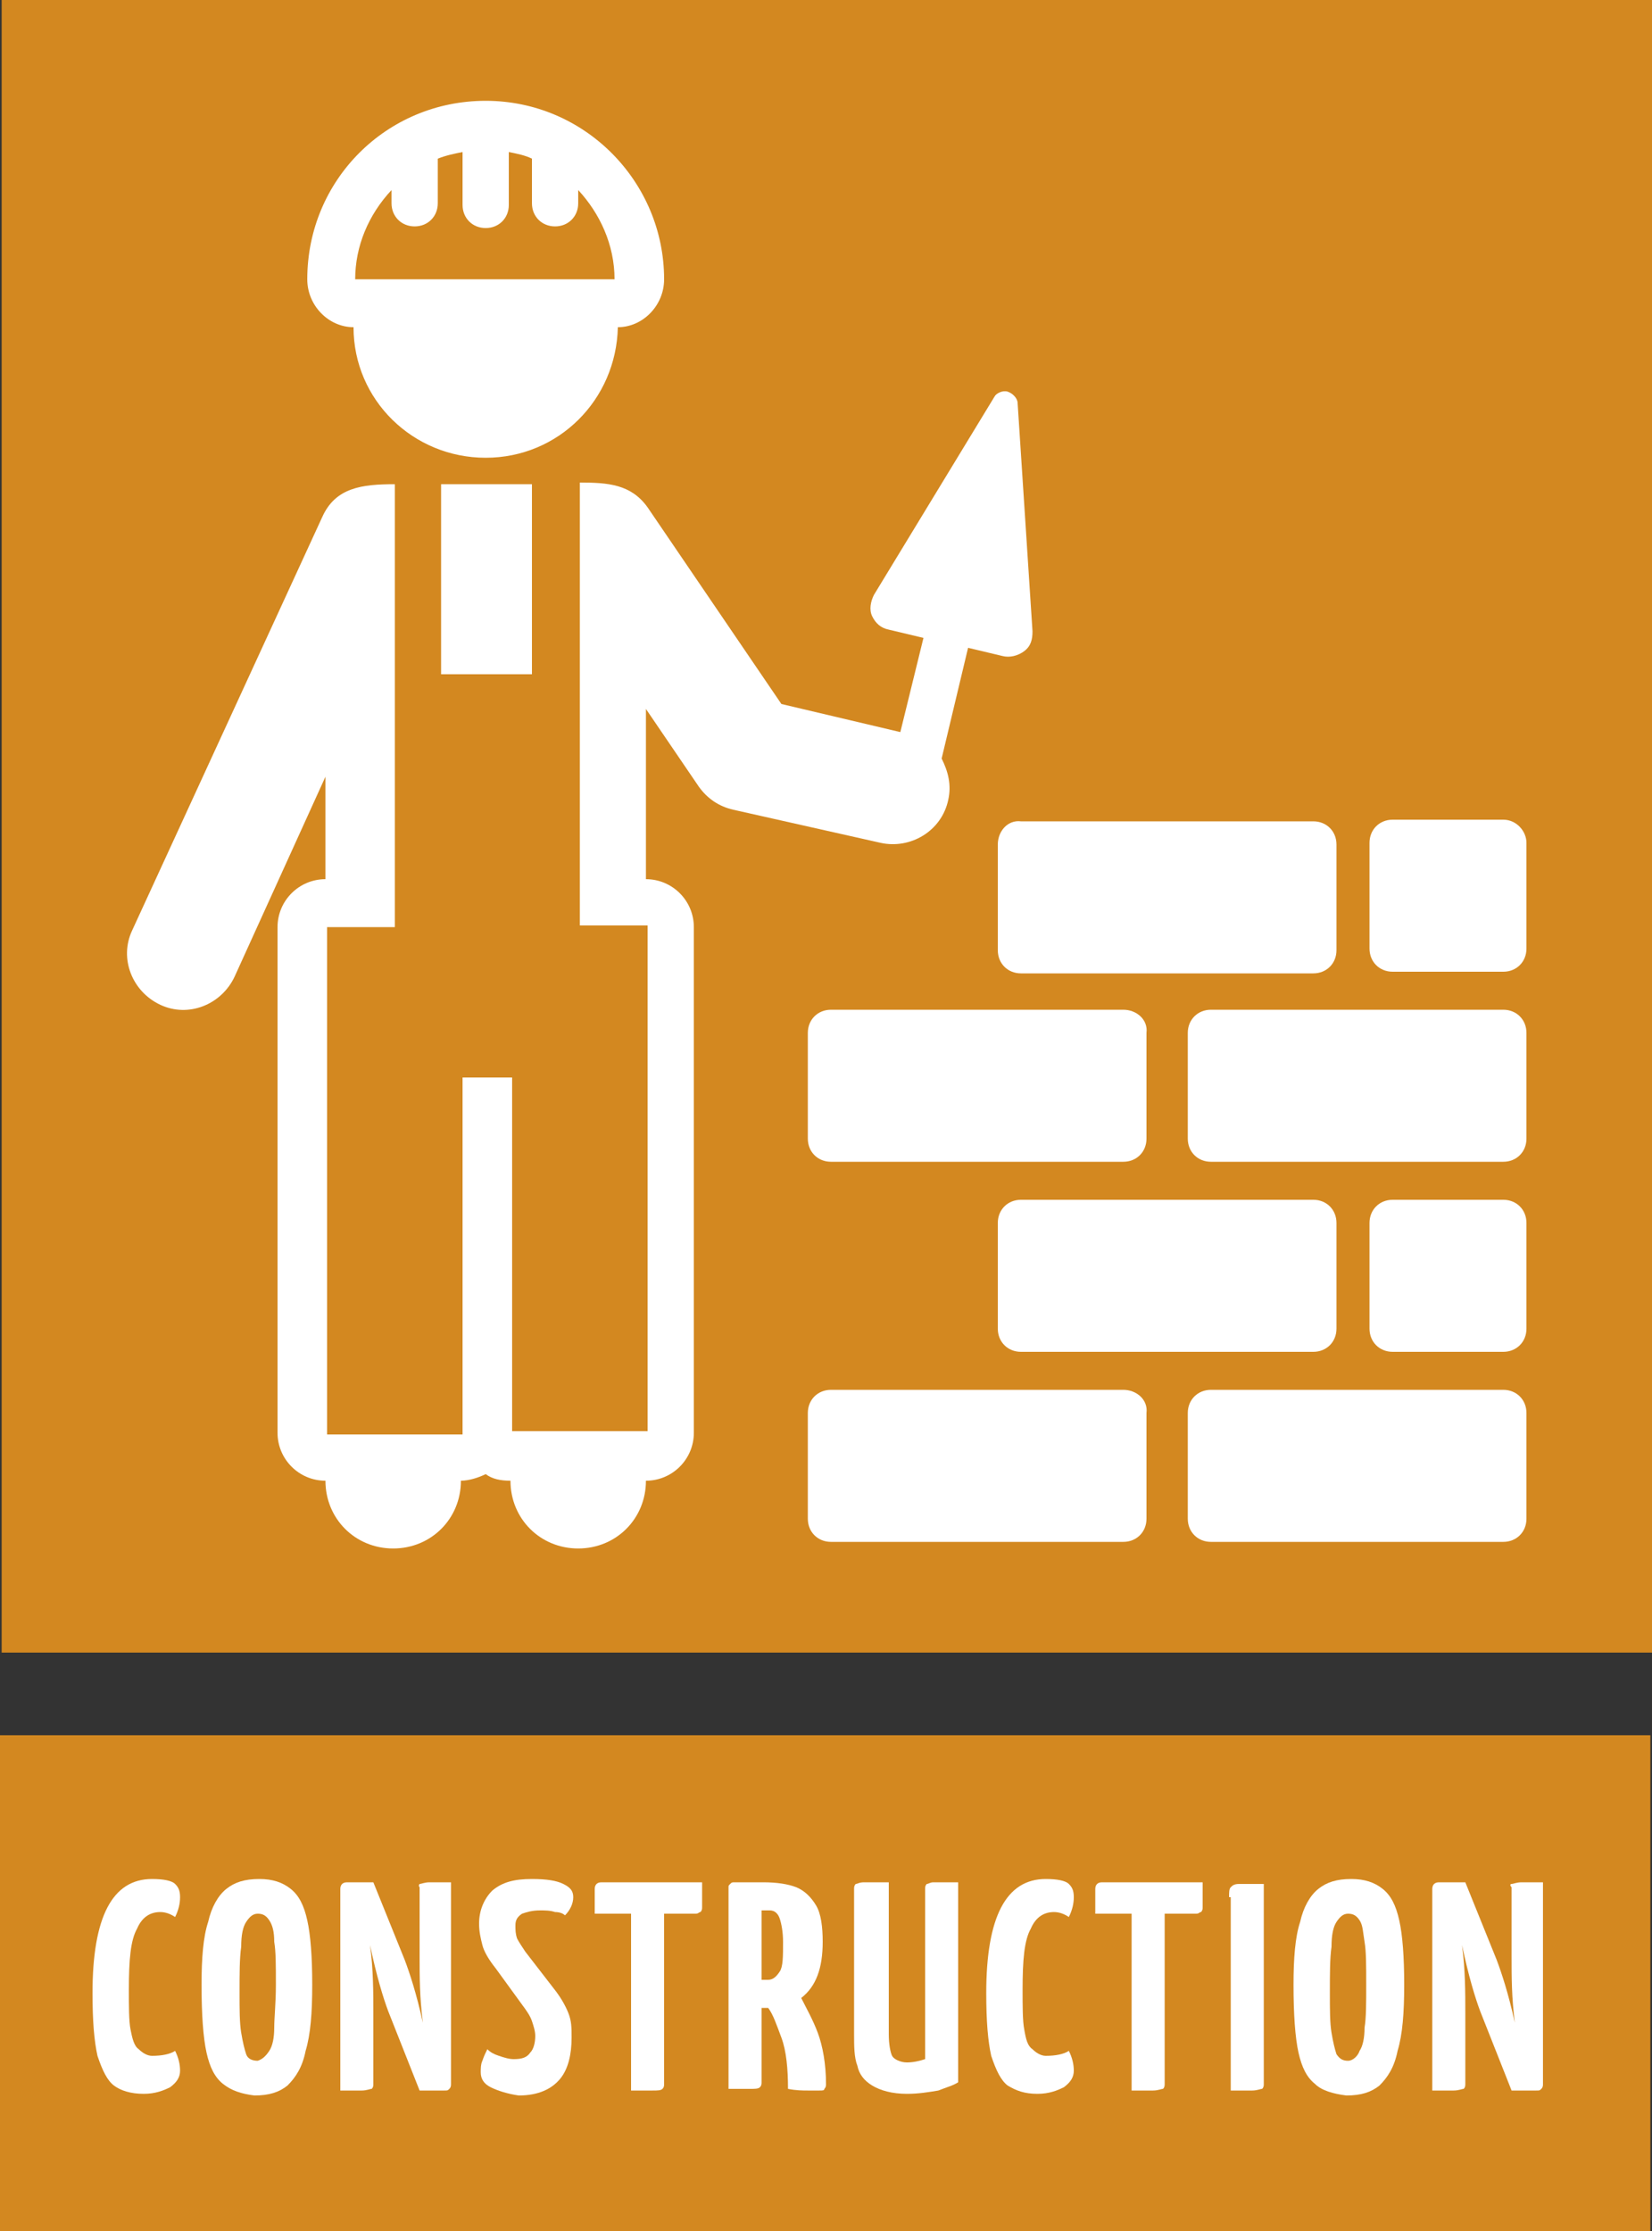
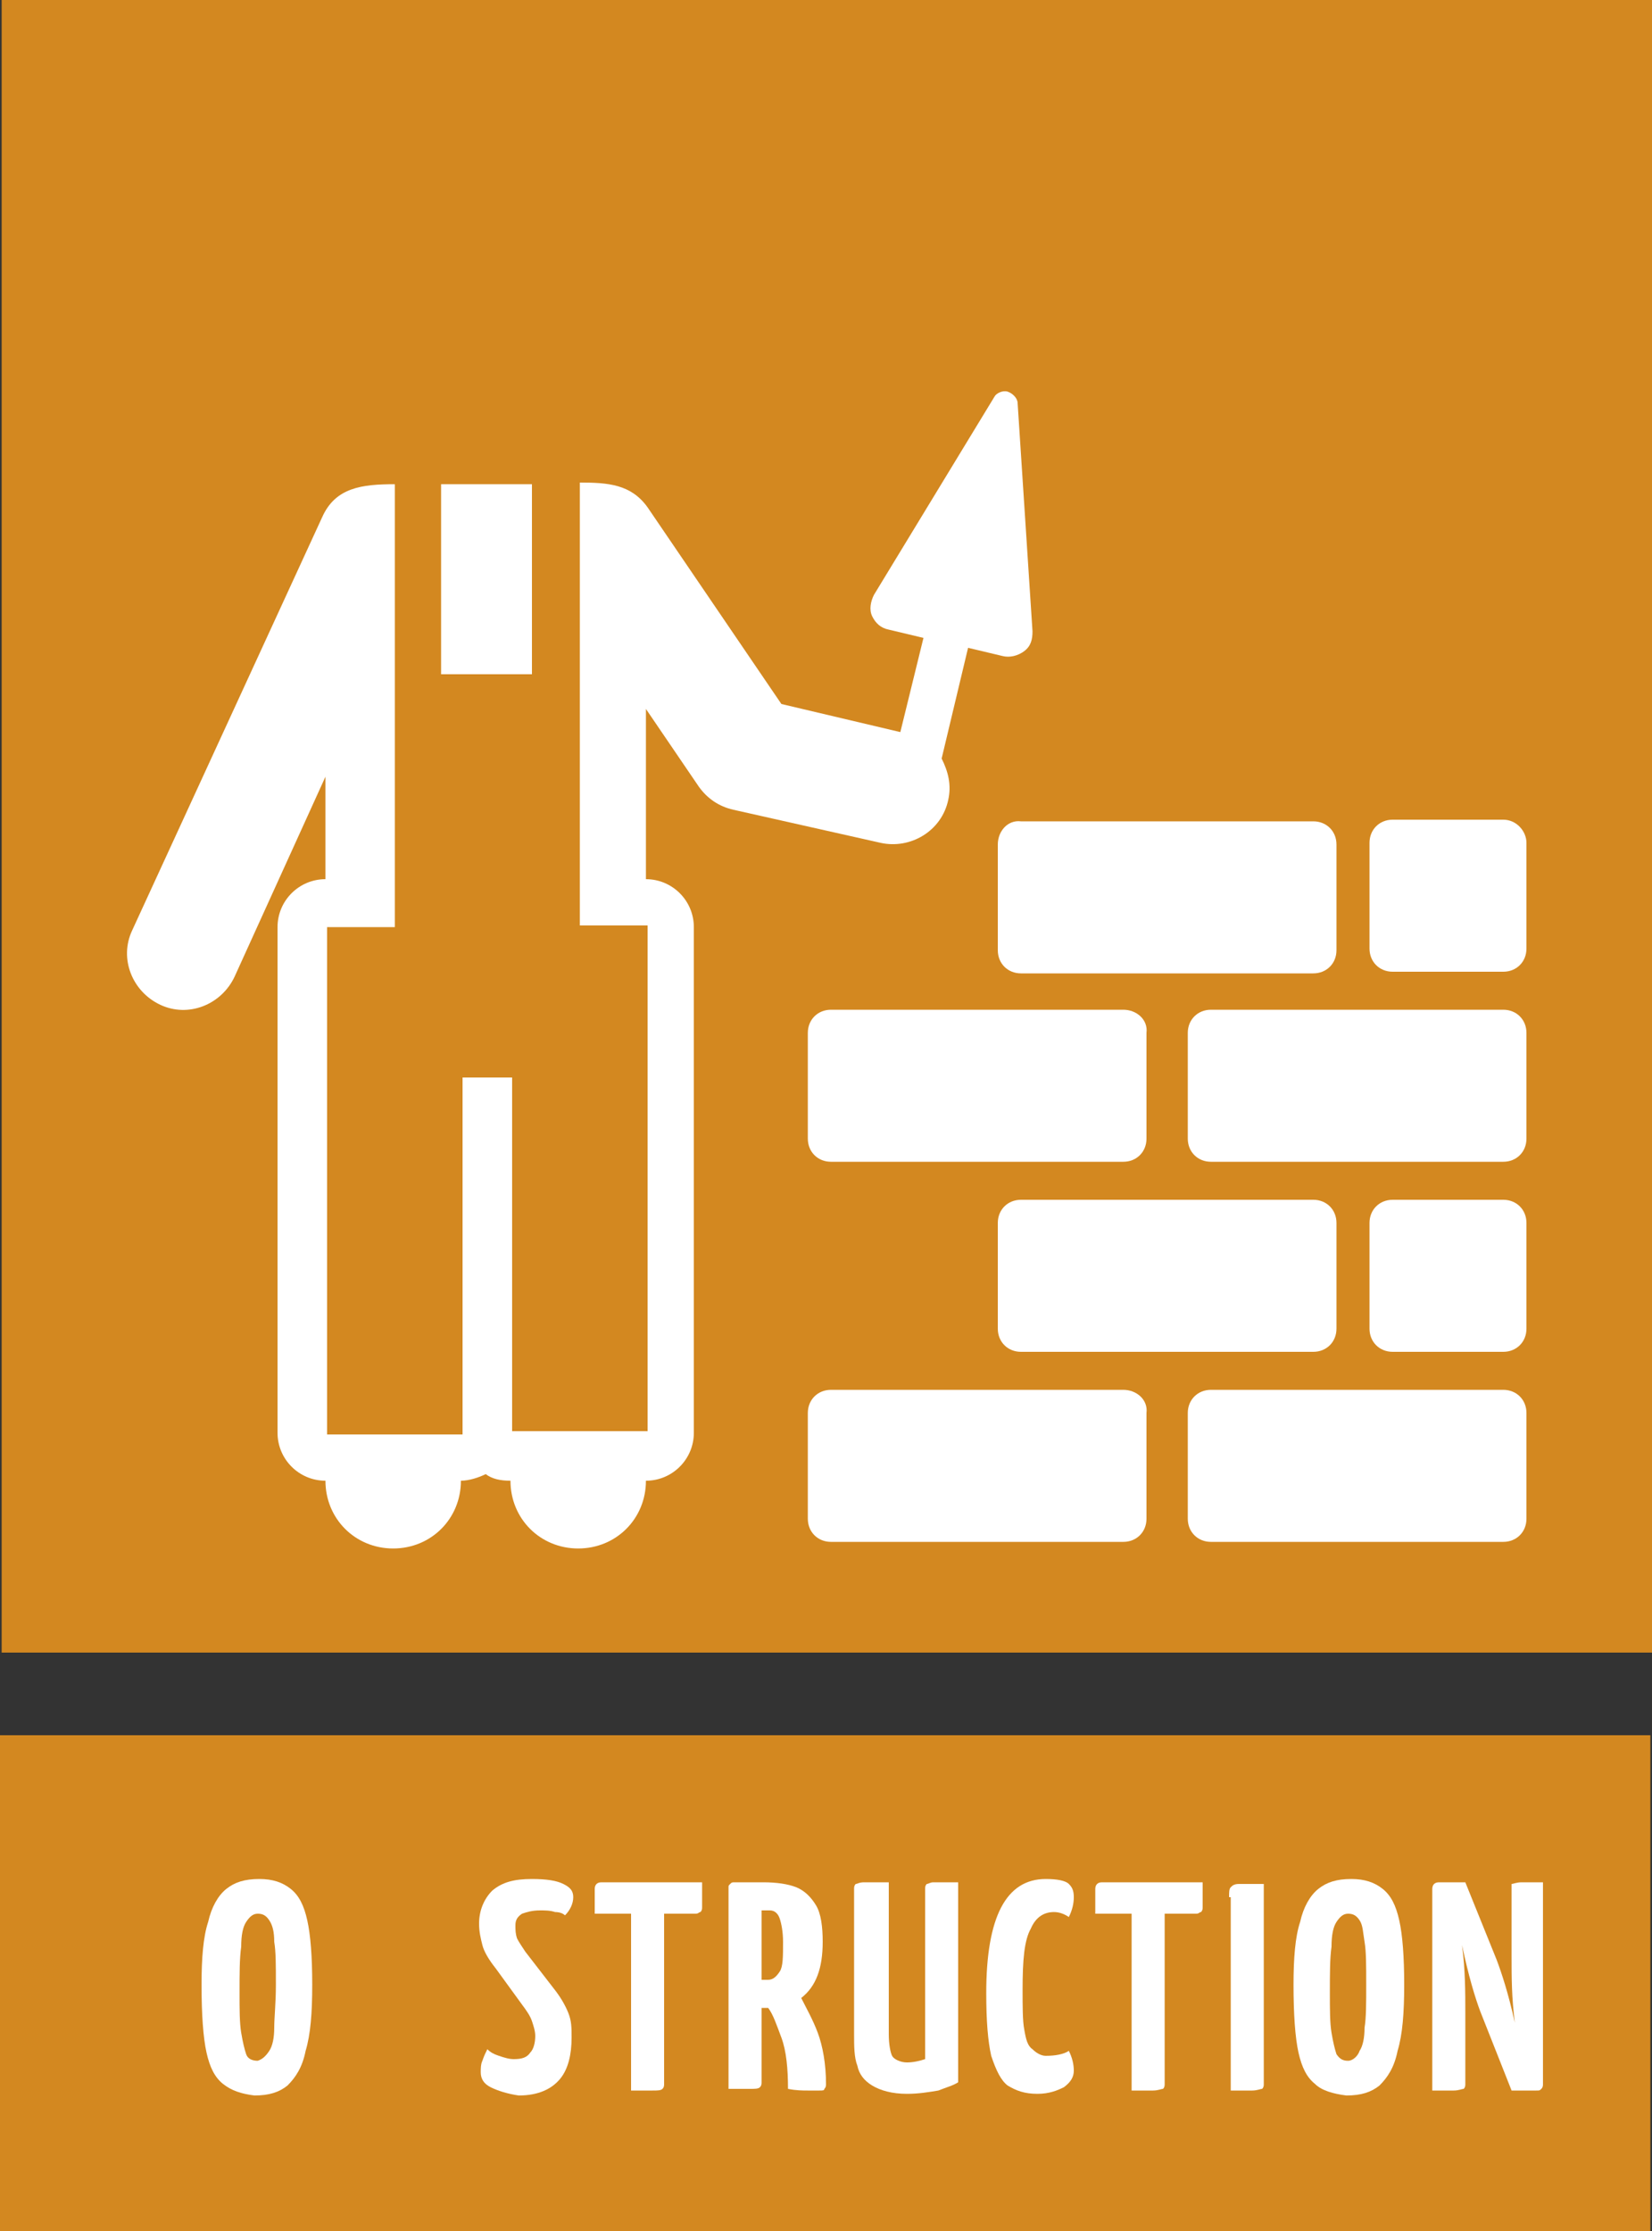
<svg xmlns="http://www.w3.org/2000/svg" version="1.1" id="Layer_1" x="0px" y="0px" viewBox="-247 353.9 100 135" style="enable-background:new -247 353.9 100 135;" xml:space="preserve">
  <rect x="-247" y="353.9" width="100" height="135" fill="#333333" stroke="none" />
  <style type="text/css">
	.st0{fill:#D38820;}
	.st1{enable-background:new    ;}
	.st2{fill:#FFFFFF;}
</style>
  <g id="XMLID_1_">
    <rect id="XMLID_28_" x="-246.9" y="353.9" class="st0" width="100" height="100" />
    <g>
      <rect id="XMLID_27_" x="-247.1" y="458.9" class="st0" width="100" height="30" />
    </g>
    <g class="st1">
-       <path class="st2" d="M-240.1,480.1c-0.4-0.3-0.7-0.9-1-1.8c-0.2-0.9-0.3-2.1-0.3-3.8c0-4.6,1.2-6.9,3.6-6.9c0.7,0,1.2,0.1,1.4,0.3    c0.2,0.2,0.3,0.4,0.3,0.8c0,0.4-0.1,0.8-0.3,1.2c-0.3-0.2-0.6-0.3-0.9-0.3c-0.6,0-1.1,0.3-1.4,1c-0.4,0.7-0.5,1.9-0.5,3.7    c0,1,0,1.9,0.1,2.4s0.2,1,0.5,1.2c0.2,0.2,0.5,0.4,0.8,0.4c0.6,0,1.1-0.1,1.4-0.3c0.2,0.4,0.3,0.8,0.3,1.2c0,0.4-0.2,0.7-0.6,1    c-0.4,0.2-0.9,0.4-1.6,0.4C-239.1,480.6-239.7,480.4-240.1,480.1z" />
      <path class="st2" d="M-233.5,480c-0.5-0.4-0.8-1-1-1.9c-0.2-0.9-0.3-2.3-0.3-4.1c0-1.6,0.1-2.9,0.4-3.8c0.2-0.9,0.6-1.6,1.1-2    c0.5-0.4,1.1-0.6,2-0.6c0.8,0,1.4,0.2,1.9,0.6s0.8,1,1,1.9s0.3,2.2,0.3,3.9c0,1.7-0.1,3-0.4,4c-0.2,1-0.6,1.6-1.1,2.1    c-0.5,0.4-1.1,0.6-2,0.6C-232.4,480.6-233,480.4-233.5,480z M-230.7,478c0.2-0.3,0.3-0.8,0.3-1.4s0.1-1.5,0.1-2.6    c0-1.2,0-2-0.1-2.6c0-0.6-0.1-1-0.3-1.3c-0.2-0.3-0.4-0.4-0.7-0.4c-0.3,0-0.5,0.2-0.7,0.5s-0.3,0.8-0.3,1.5    c-0.1,0.7-0.1,1.6-0.1,2.8c0,1,0,1.8,0.1,2.4c0.1,0.6,0.2,1,0.3,1.3c0.1,0.3,0.4,0.4,0.7,0.4C-231.1,478.5-230.9,478.3-230.7,478z    " />
-       <path class="st2" d="M-221.6,467.9c0.1,0,0.3-0.1,0.6-0.1c0.3,0,0.8,0,1.3,0V480c0,0.1,0,0.2-0.1,0.3c-0.1,0.1-0.1,0.1-0.3,0.1    h-1.5l-1.9-4.8c-0.3-0.8-0.7-2.1-1.1-4c0.2,1.5,0.2,2.9,0.2,4.1v4.3c0,0.1,0,0.2-0.1,0.3c-0.1,0-0.3,0.1-0.6,0.1    c-0.3,0-0.8,0-1.3,0v-12.2c0-0.2,0.1-0.4,0.4-0.4h1.6l1.9,4.7c0.3,0.8,0.7,2,1.1,3.8c-0.2-1.5-0.2-2.8-0.2-4v-4.2    C-221.7,468-221.6,467.9-221.6,467.9z" />
      <path class="st2" d="M-217.3,480.2c-0.4-0.2-0.6-0.5-0.6-0.9c0-0.2,0-0.5,0.1-0.7c0.1-0.3,0.2-0.5,0.3-0.7    c0.2,0.2,0.4,0.3,0.7,0.4c0.3,0.1,0.6,0.2,0.9,0.2c0.5,0,0.8-0.1,1-0.4c0.2-0.2,0.3-0.6,0.3-1c0-0.3-0.1-0.6-0.2-0.9    c-0.1-0.3-0.3-0.6-0.6-1l-1.6-2.2c-0.4-0.5-0.7-1-0.8-1.4s-0.2-0.8-0.2-1.3c0-0.8,0.3-1.5,0.8-2c0.6-0.5,1.3-0.7,2.4-0.7    c0.9,0,1.5,0.1,1.9,0.3c0.4,0.2,0.6,0.4,0.6,0.8c0,0.4-0.2,0.8-0.5,1.1c-0.1-0.1-0.3-0.2-0.6-0.2c-0.3-0.1-0.6-0.1-0.9-0.1    c-0.5,0-0.8,0.1-1.1,0.2c-0.3,0.2-0.4,0.4-0.4,0.7c0,0.3,0,0.5,0.1,0.8c0.1,0.2,0.3,0.5,0.5,0.8l1.7,2.2c0.4,0.5,0.7,1,0.9,1.5    s0.2,0.9,0.2,1.5c0,1-0.2,1.9-0.7,2.5c-0.5,0.6-1.3,1-2.5,1C-216.3,480.6-216.9,480.4-217.3,480.2z" />
      <path class="st2" d="M-204.5,467.8v1.5c0,0.1,0,0.2-0.1,0.3c-0.1,0-0.1,0.1-0.3,0.1h-1.9V480c0,0.1,0,0.2-0.1,0.3    s-0.3,0.1-0.6,0.1c-0.3,0-0.8,0-1.3,0v-10.7h-2.2v-1.5c0-0.2,0.1-0.4,0.4-0.4H-204.5z" />
      <path class="st2" d="M-197.5,476.9c0.3,0.8,0.5,1.9,0.5,3.1c0,0.1,0,0.2-0.1,0.3c0,0.1-0.1,0.1-0.3,0.1c-0.1,0-0.4,0-0.7,0    c-0.3,0-0.7,0-1.2-0.1c0-1.2-0.1-2.3-0.4-3.1s-0.5-1.4-0.8-1.8c-0.1,0-0.2,0-0.3,0h-0.1v4.5c0,0.1,0,0.2-0.1,0.3s-0.3,0.1-0.6,0.1    c-0.3,0-0.8,0-1.3,0v-12.2c0-0.1,0-0.1,0.1-0.2s0.1-0.1,0.3-0.1h1.7c0.8,0,1.5,0.1,2,0.3c0.5,0.2,0.9,0.6,1.2,1.1    c0.3,0.5,0.4,1.3,0.4,2.2c0,1.6-0.4,2.7-1.3,3.4C-198.2,475.4-197.8,476.1-197.5,476.9z M-200.9,473.7h0.4c0.3,0,0.5-0.2,0.7-0.5    c0.2-0.3,0.2-0.9,0.2-1.8c0-0.6-0.1-1.1-0.2-1.4s-0.3-0.5-0.6-0.5h-0.5V473.7z" />
      <path class="st2" d="M-194.2,480.1c-0.5-0.3-0.8-0.7-0.9-1.2c-0.2-0.5-0.2-1.2-0.2-1.9v-8.8c0-0.1,0-0.2,0.1-0.3    c0.1,0,0.2-0.1,0.5-0.1s0.8,0,1.5,0v9.2c0,0.6,0.1,1.1,0.2,1.3s0.5,0.4,0.9,0.4c0.4,0,0.8-0.1,1.1-0.2v-10.3c0-0.1,0-0.2,0.1-0.3    c0.1,0,0.2-0.1,0.4-0.1c0.2,0,0.7,0,1.5,0v12.1c-0.3,0.2-0.7,0.3-1.2,0.5c-0.6,0.1-1.2,0.2-1.9,0.2    C-193,480.6-193.7,480.4-194.2,480.1z" />
      <path class="st2" d="M-186,480.1c-0.4-0.3-0.7-0.9-1-1.8c-0.2-0.9-0.3-2.1-0.3-3.8c0-4.6,1.2-6.9,3.6-6.9c0.7,0,1.2,0.1,1.4,0.3    c0.2,0.2,0.3,0.4,0.3,0.8c0,0.4-0.1,0.8-0.3,1.2c-0.3-0.2-0.6-0.3-0.9-0.3c-0.6,0-1.1,0.3-1.4,1c-0.4,0.7-0.5,1.9-0.5,3.7    c0,1,0,1.9,0.1,2.4c0.1,0.6,0.2,1,0.5,1.2c0.2,0.2,0.5,0.4,0.8,0.4c0.6,0,1.1-0.1,1.4-0.3c0.2,0.4,0.3,0.8,0.3,1.2    c0,0.4-0.2,0.7-0.6,1c-0.4,0.2-0.9,0.4-1.6,0.4C-185,480.6-185.5,480.4-186,480.1z" />
      <path class="st2" d="M-174.2,467.8v1.5c0,0.1,0,0.2-0.1,0.3c-0.1,0-0.1,0.1-0.3,0.1h-1.9V480c0,0.1,0,0.2-0.1,0.3    c-0.1,0-0.3,0.1-0.6,0.1c-0.3,0-0.8,0-1.3,0v-10.7h-2.2v-1.5c0-0.2,0.1-0.4,0.4-0.4H-174.2z" />
      <path class="st2" d="M-172.6,468.7c0-0.3,0-0.5,0.1-0.6c0.1-0.1,0.2-0.2,0.5-0.2c0.2,0,0.7,0,1.5,0V480c0,0.1,0,0.2-0.1,0.3    c-0.1,0-0.3,0.1-0.6,0.1c-0.3,0-0.8,0-1.3,0V468.7z" />
      <path class="st2" d="M-167.4,480c-0.5-0.4-0.8-1-1-1.9c-0.2-0.9-0.3-2.3-0.3-4.1c0-1.6,0.1-2.9,0.4-3.8c0.2-0.9,0.6-1.6,1.1-2    c0.5-0.4,1.1-0.6,2-0.6c0.8,0,1.4,0.2,1.9,0.6s0.8,1,1,1.9s0.3,2.2,0.3,3.9c0,1.7-0.1,3-0.4,4c-0.2,1-0.6,1.6-1.1,2.1    c-0.5,0.4-1.1,0.6-2,0.6C-166.3,480.6-167,480.4-167.4,480z M-164.7,478c0.2-0.3,0.3-0.8,0.3-1.4c0.1-0.6,0.1-1.5,0.1-2.6    c0-1.2,0-2-0.1-2.6s-0.1-1-0.3-1.3s-0.4-0.4-0.7-0.4c-0.3,0-0.5,0.2-0.7,0.5s-0.3,0.8-0.3,1.5c-0.1,0.7-0.1,1.6-0.1,2.8    c0,1,0,1.8,0.1,2.4c0.1,0.6,0.2,1,0.3,1.3c0.2,0.3,0.4,0.4,0.7,0.4S-164.8,478.3-164.7,478z" />
-       <path class="st2" d="M-155.5,467.9c0.1,0,0.3-0.1,0.6-0.1s0.8,0,1.3,0V480c0,0.1,0,0.2-0.1,0.3c-0.1,0.1-0.1,0.1-0.3,0.1h-1.5    l-1.9-4.8c-0.3-0.8-0.7-2.1-1.1-4c0.2,1.5,0.2,2.9,0.2,4.1v4.3c0,0.1,0,0.2-0.1,0.3c-0.1,0-0.3,0.1-0.6,0.1c-0.3,0-0.8,0-1.3,0    v-12.2c0-0.2,0.1-0.4,0.4-0.4h1.6l1.9,4.7c0.3,0.8,0.7,2,1.1,3.8c-0.2-1.5-0.2-2.8-0.2-4v-4.2C-155.6,468-155.6,467.9-155.5,467.9    z" />
+       <path class="st2" d="M-155.5,467.9c0.1,0,0.3-0.1,0.6-0.1s0.8,0,1.3,0V480c0,0.1,0,0.2-0.1,0.3c-0.1,0.1-0.1,0.1-0.3,0.1h-1.5    l-1.9-4.8c-0.3-0.8-0.7-2.1-1.1-4c0.2,1.5,0.2,2.9,0.2,4.1v4.3c0,0.1,0,0.2-0.1,0.3c-0.1,0-0.3,0.1-0.6,0.1c-0.3,0-0.8,0-1.3,0    v-12.2c0-0.2,0.1-0.4,0.4-0.4h1.6l1.9,4.7c0.3,0.8,0.7,2,1.1,3.8c-0.2-1.5-0.2-2.8-0.2-4v-4.2z" />
    </g>
    <g>
      <g>
        <path class="st2" d="M-193.7,404.9c1.8,0.4,3.7-0.7,4.1-2.6c0.2-0.9,0-1.7-0.4-2.5l1.6-6.7l2.1,0.5c0.4,0.1,0.9,0,1.3-0.3     c0.4-0.3,0.5-0.7,0.5-1.2l-0.9-13.8c0-0.3-0.3-0.6-0.6-0.7c-0.3-0.1-0.7,0.1-0.8,0.3l-7.3,12c-0.2,0.4-0.3,0.9-0.1,1.3     s0.5,0.7,1,0.8l2.1,0.5l-1.4,5.7l-7.2-1.7l-8.1-11.9c-1-1.4-2.4-1.5-4.1-1.5v26.8h4.1v30.6h-8.2v-21.4h-3v21.6h-8.2V410h4.1     v-26.8c-2,0-3.6,0.2-4.4,2l-11.5,25c-0.8,1.7,0,3.7,1.7,4.5s3.7,0,4.5-1.7l5.5-12.1v6.2l0,0c-1.6,0-2.9,1.3-2.9,2.9v30.6     c0,1.6,1.3,2.9,2.9,2.9c0,2.3,1.8,4.1,4.1,4.1s4.1-1.8,4.1-4.1c0.5,0,1.1-0.2,1.5-0.4c0.4,0.3,0.9,0.4,1.5,0.4     c0,2.3,1.8,4.1,4.1,4.1s4.1-1.8,4.1-4.1c1.6,0,2.9-1.3,2.9-2.9V410c0-1.6-1.3-2.9-2.9-2.9l0,0v-10.3l3.2,4.7     c0.5,0.7,1.2,1.2,2.1,1.4L-193.7,404.9z" />
      </g>
      <rect id="XMLID_23_" x="-220.3" y="383.2" class="st2" width="5.5" height="11.5" />
-       <path class="st2" d="M-225.6,373.7c0,4.4,3.6,7.9,8,7.9c4.4,0,7.9-3.5,8-7.9c1.5,0,2.8-1.3,2.8-2.9c0-5.9-4.8-10.8-10.8-10.8    s-10.8,4.8-10.8,10.8C-228.4,372.4-227.1,373.7-225.6,373.7L-225.6,373.7z M-223.3,365.4v0.8c0,0.8,0.6,1.4,1.4,1.4    c0.8,0,1.4-0.6,1.4-1.4v-2.7c0.5-0.2,1-0.3,1.5-0.4v3.2c0,0.8,0.6,1.4,1.4,1.4c0.8,0,1.4-0.6,1.4-1.4v-3.2c0.5,0.1,1,0.2,1.4,0.4    v2.7c0,0.8,0.6,1.4,1.4,1.4c0.8,0,1.4-0.6,1.4-1.4v-0.8c1.3,1.4,2.2,3.3,2.2,5.4h-15.7C-225.5,368.8-224.7,366.9-223.3,365.4    L-223.3,365.4z" />
      <path class="st2" d="M-179,438h-17.7c-0.8,0-1.4,0.6-1.4,1.4v6.4c0,0.8,0.6,1.4,1.4,1.4h17.7c0.8,0,1.4-0.6,1.4-1.4v-6.4    C-177.5,438.6-178.2,438-179,438L-179,438z" />
      <path class="st2" d="M-156,438h-17.7c-0.8,0-1.4,0.6-1.4,1.4v6.4c0,0.8,0.6,1.4,1.4,1.4h17.7c0.8,0,1.4-0.6,1.4-1.4v-6.4    C-154.6,438.6-155.2,438-156,438L-156,438z" />
      <path class="st2" d="M-156,415h-17.7c-0.8,0-1.4,0.6-1.4,1.4v6.4c0,0.8,0.6,1.4,1.4,1.4h17.7c0.8,0,1.4-0.6,1.4-1.4v-6.4    C-154.6,415.6-155.2,415-156,415L-156,415z" />
      <path class="st2" d="M-179,415h-17.7c-0.8,0-1.4,0.6-1.4,1.4v6.4c0,0.8,0.6,1.4,1.4,1.4h17.7c0.8,0,1.4-0.6,1.4-1.4v-6.4    C-177.5,415.6-178.2,415-179,415L-179,415z" />
      <path class="st2" d="M-186.6,427.9v6.4c0,0.8,0.6,1.4,1.4,1.4h17.7c0.8,0,1.4-0.6,1.4-1.4v-6.4c0-0.8-0.6-1.4-1.4-1.4h-17.7    C-186,426.5-186.6,427.1-186.6,427.9L-186.6,427.9z" />
      <path class="st2" d="M-186.6,405v6.4c0,0.8,0.6,1.4,1.4,1.4h17.7c0.8,0,1.4-0.6,1.4-1.4V405c0-0.8-0.6-1.4-1.4-1.4h-17.7    C-186,403.5-186.6,404.2-186.6,405L-186.6,405z" />
      <path class="st2" d="M-156,426.5h-6.7c-0.8,0-1.4,0.6-1.4,1.4v6.4c0,0.8,0.6,1.4,1.4,1.4h6.7c0.8,0,1.4-0.6,1.4-1.4v-6.4    C-154.6,427.1-155.2,426.5-156,426.5L-156,426.5z" />
      <path class="st2" d="M-156,403.5h-6.7c-0.8,0-1.4,0.6-1.4,1.4v6.4c0,0.8,0.6,1.4,1.4,1.4h6.7c0.8,0,1.4-0.6,1.4-1.4v-6.4    C-154.6,404.2-155.2,403.5-156,403.5L-156,403.5z" />
    </g>
  </g>
</svg>